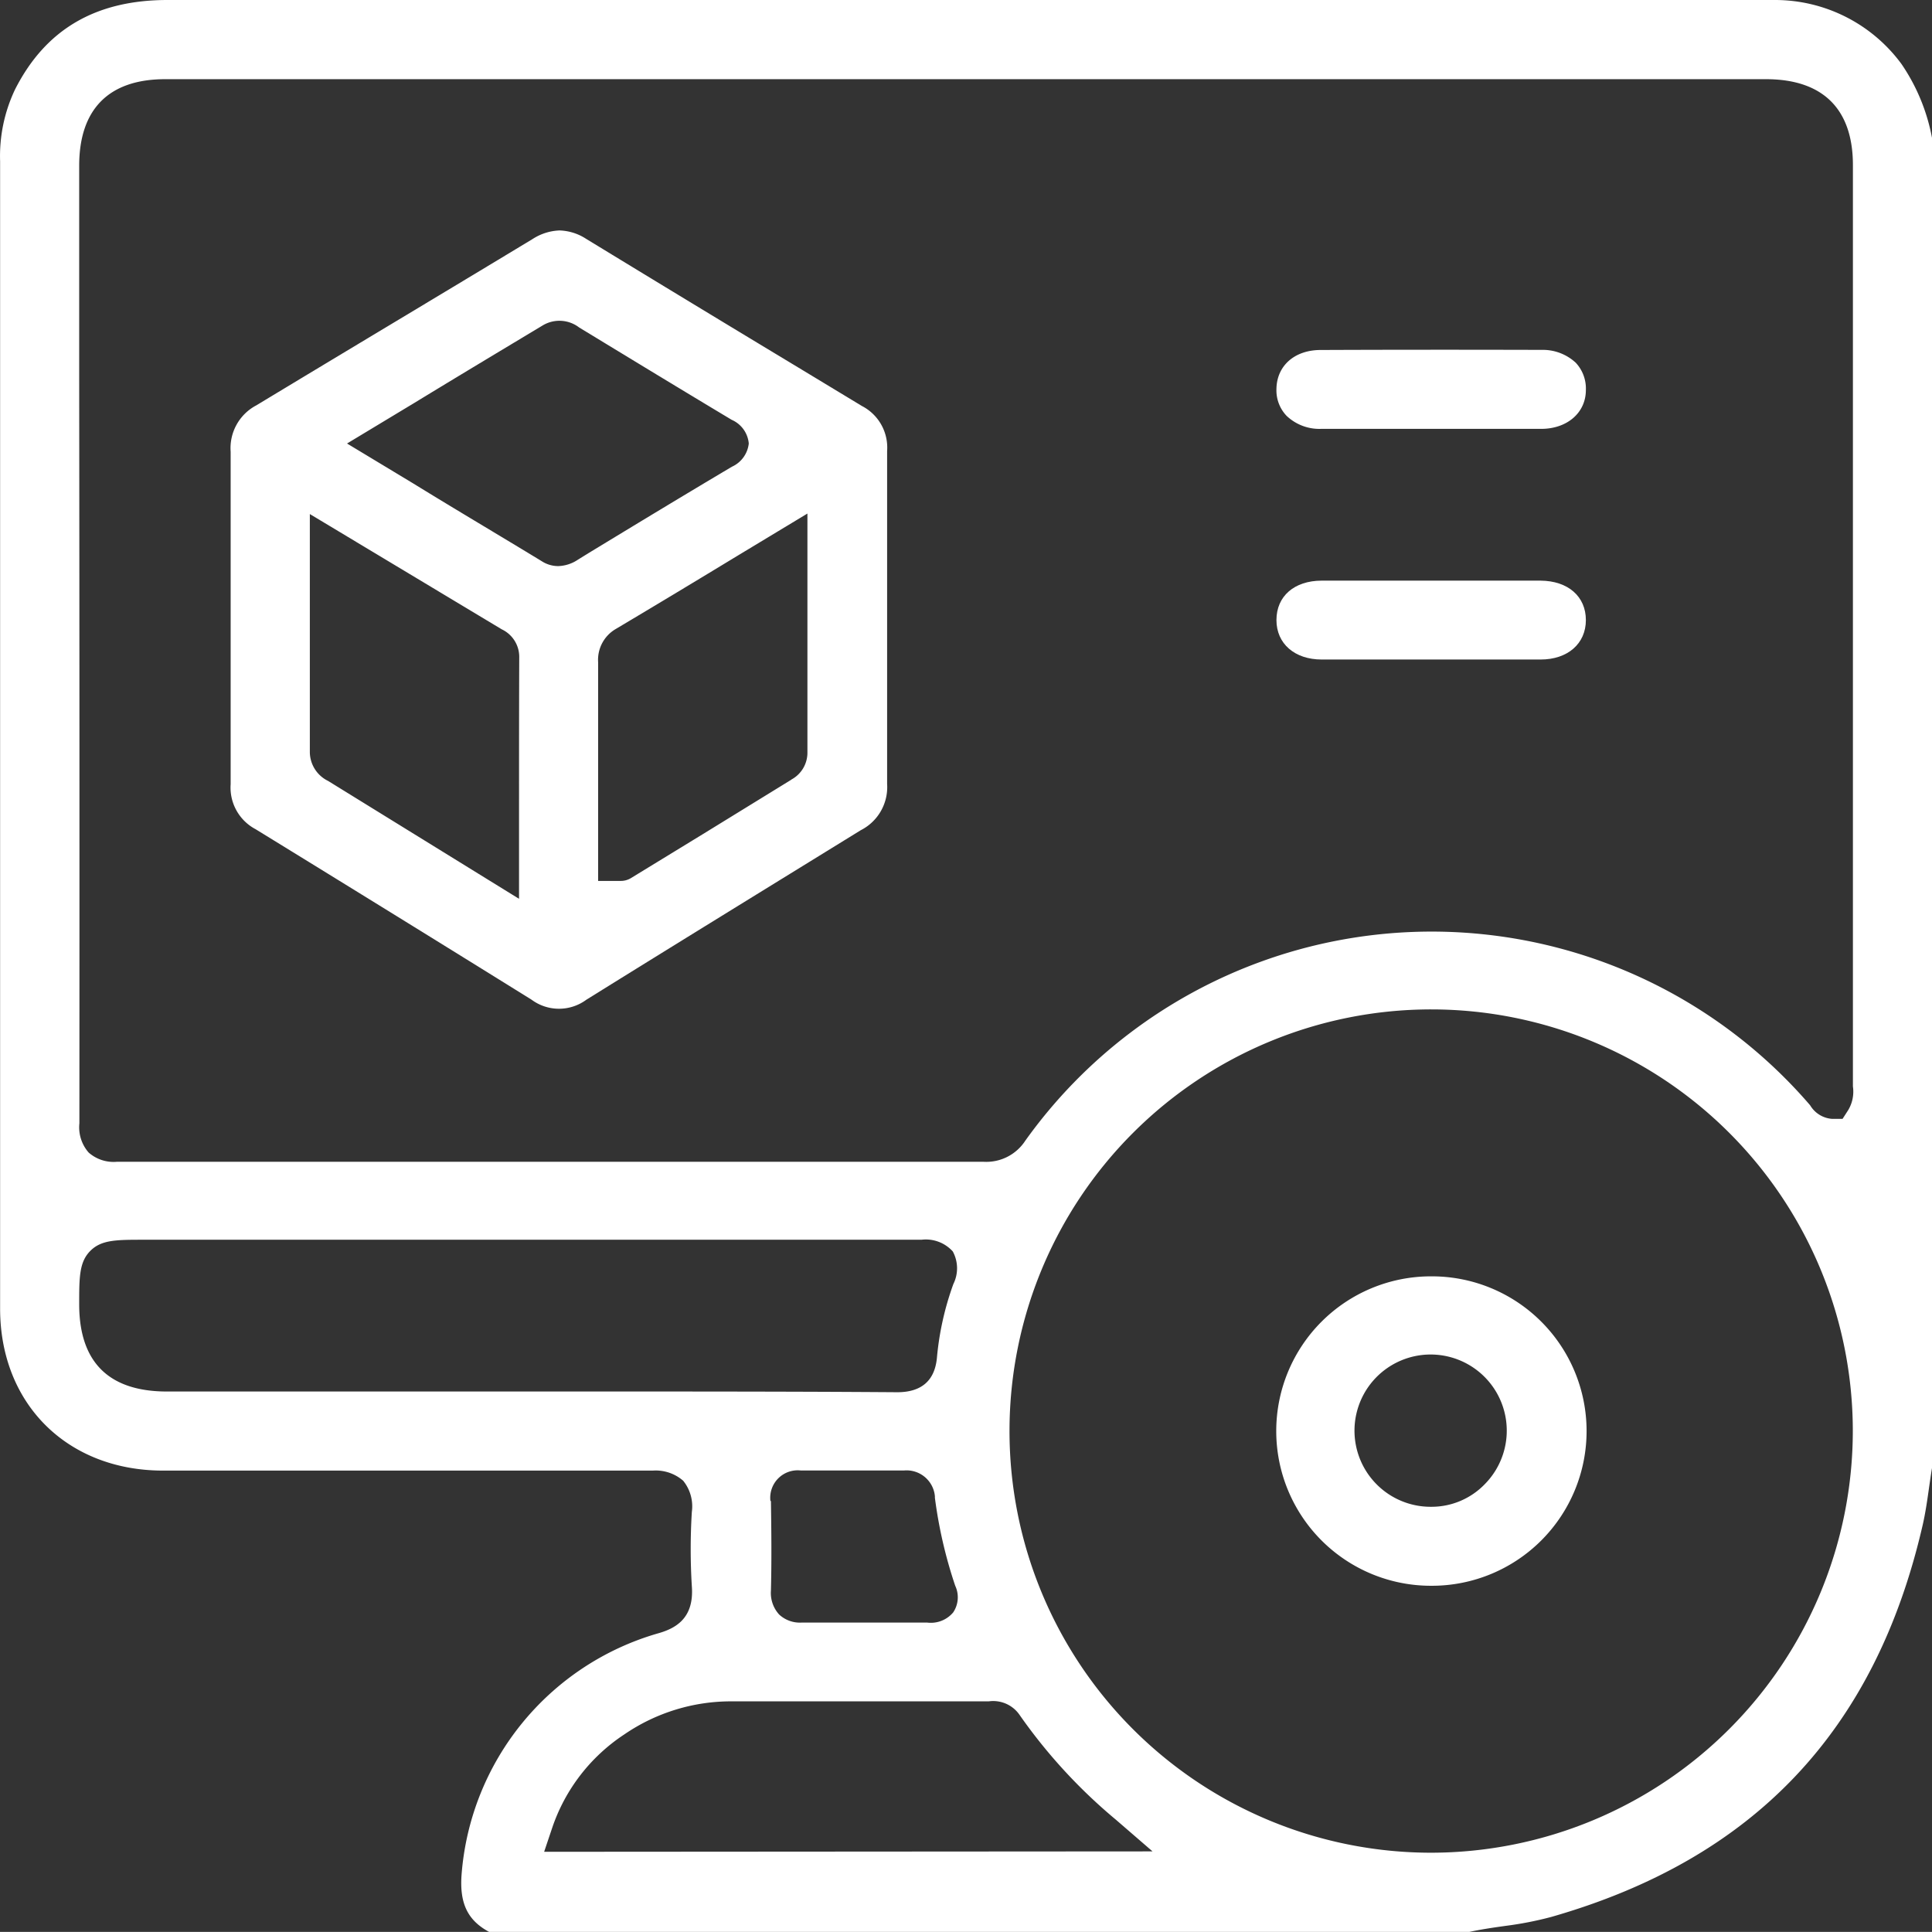
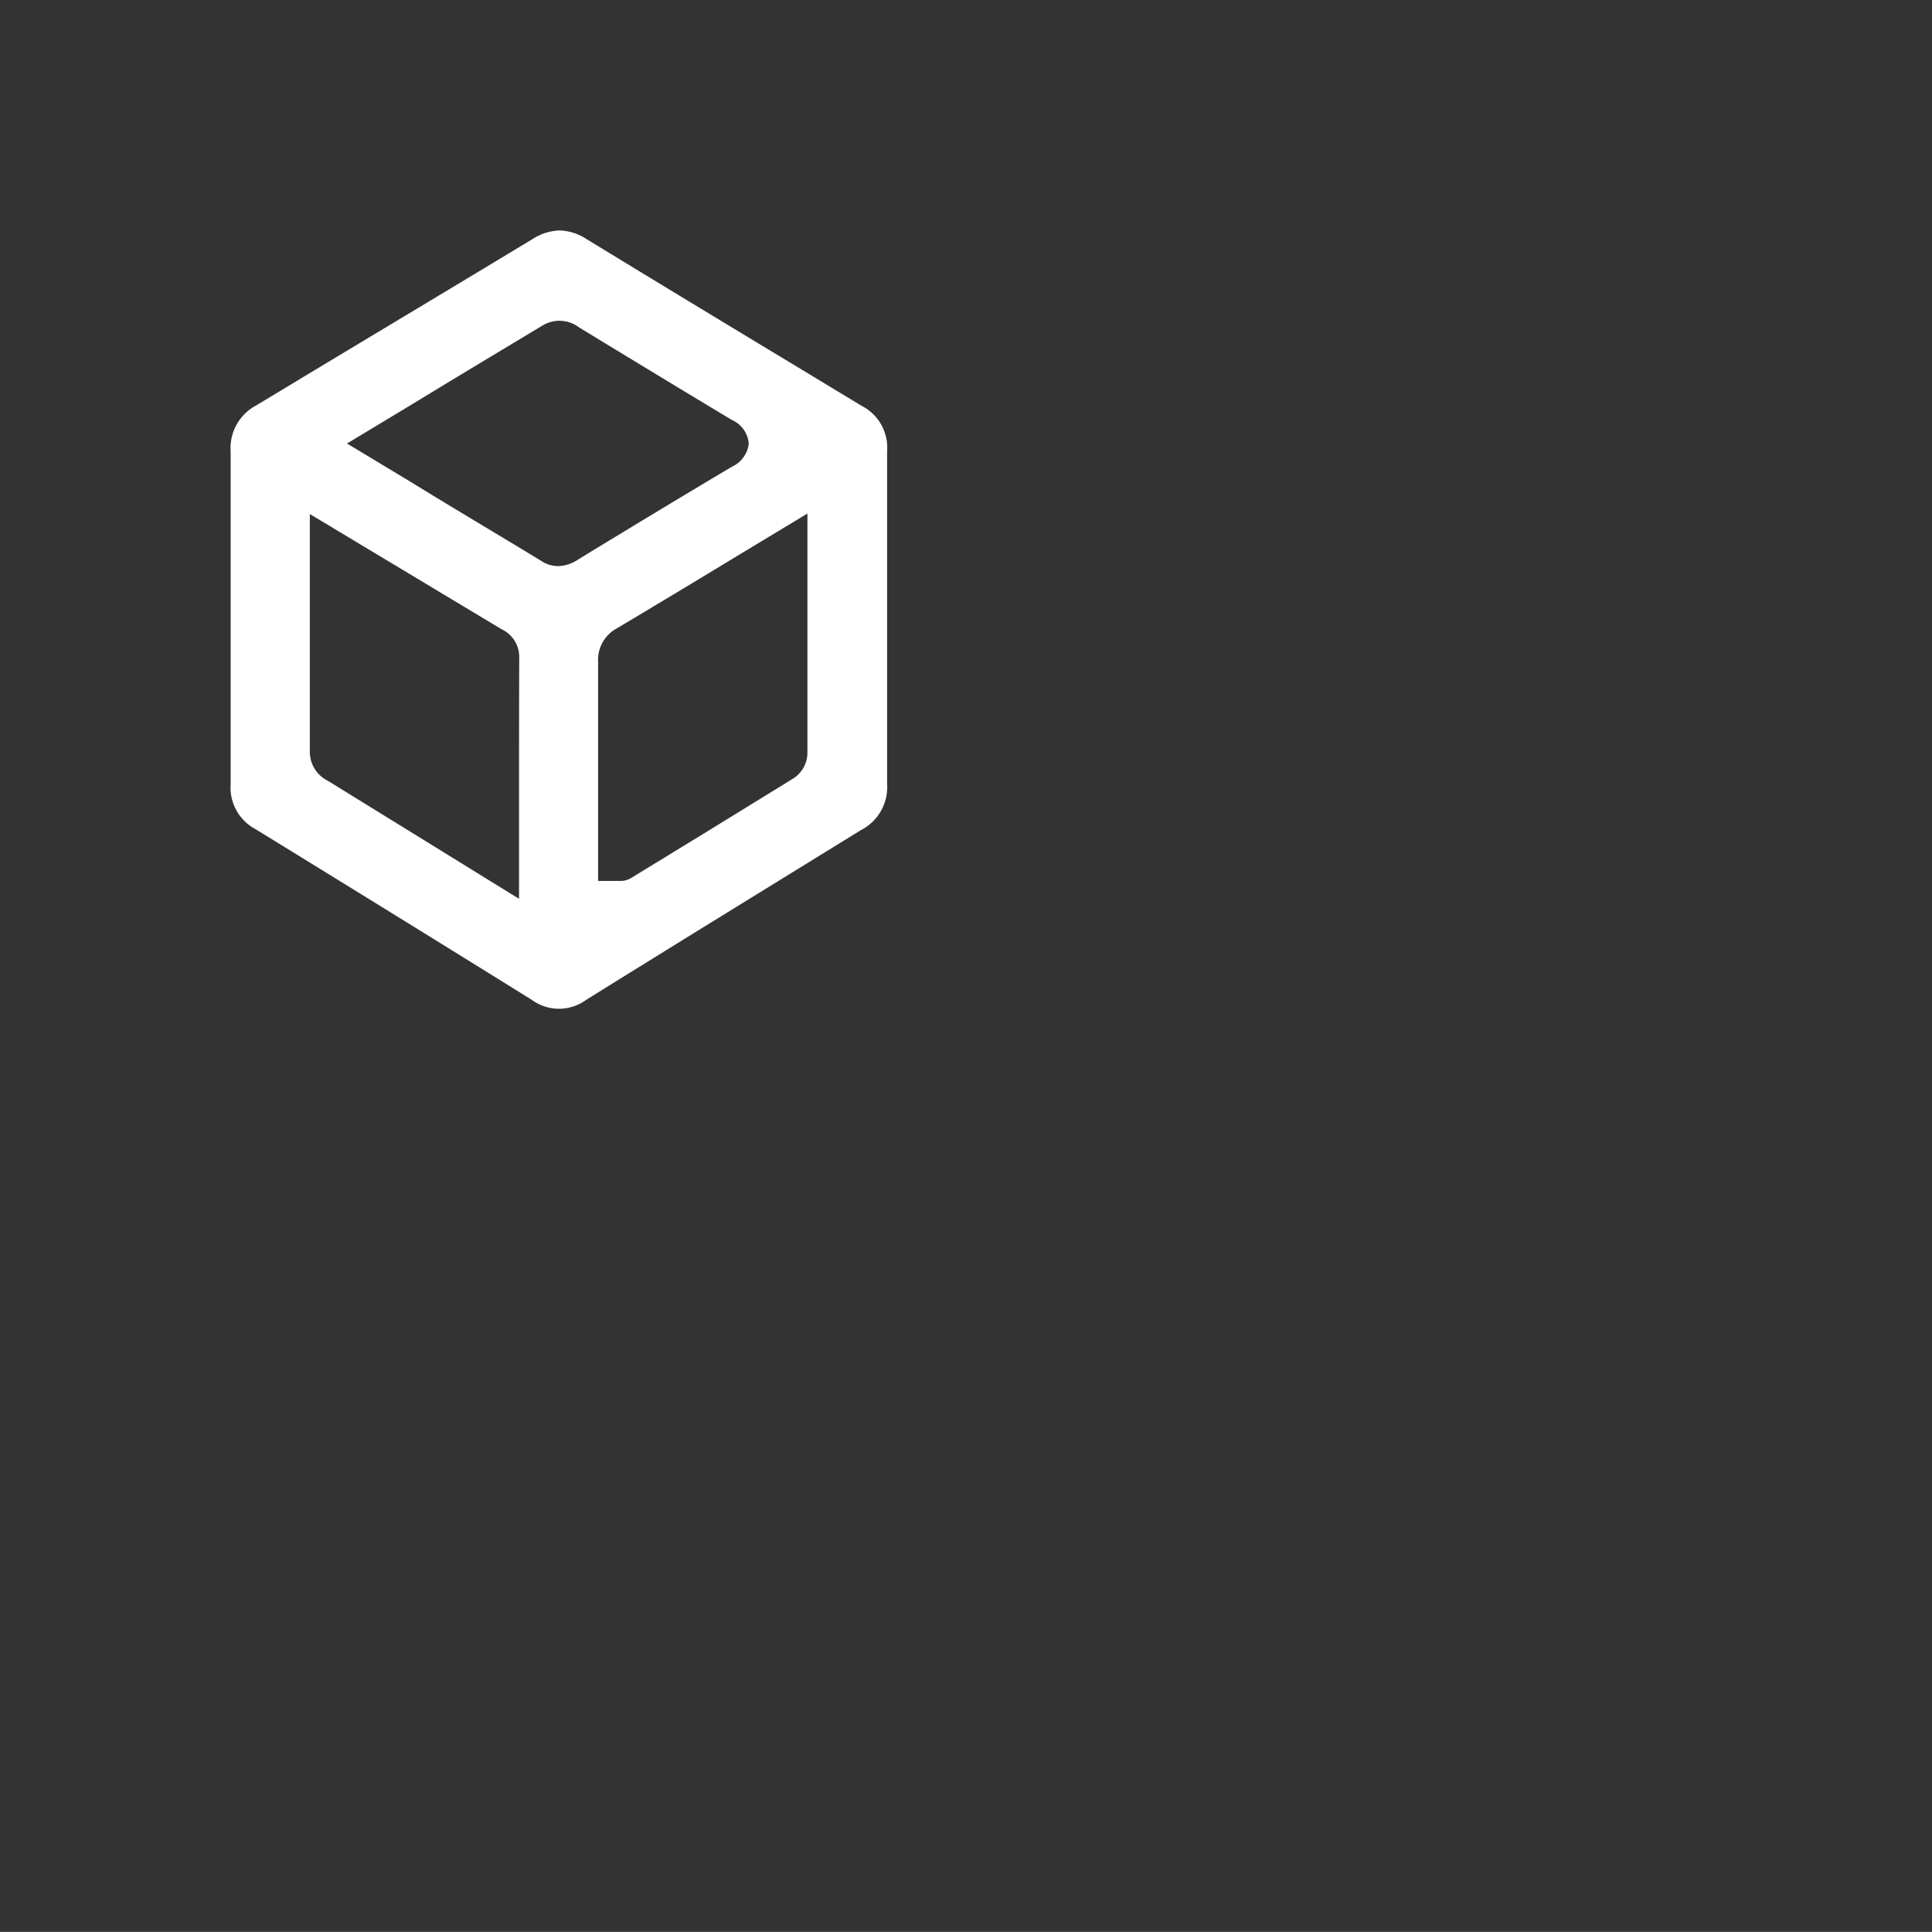
<svg xmlns="http://www.w3.org/2000/svg" id="Слой_1" data-name="Слой 1" viewBox="0 0 190.06 190.05">
  <rect x="0" y="0" width="190.06" height="190.05" fill="#333333" stroke="none" />
  <defs>
    <style>.cls-1{fill:#fff;}</style>
  </defs>
-   <path class="cls-1" d="M389.33,192.85c19.92-5.7,31.87-18.3,36.53-38.5.29-1.25.47-2.53.66-3.88.09-.6.17-1.19.27-1.78V17.83a19.07,19.07,0,0,0-3-7.26,15.44,15.44,0,0,0-12.41-6.3H253.21c-7.06,0-12,2.88-15,8.8a15.27,15.27,0,0,0-1.47,7.06V133c0,9.36,6.58,15.92,16,15.94h48.2a4.11,4.11,0,0,1,3,1,4,4,0,0,1,.85,3.06,59.75,59.75,0,0,0,0,7.33c.24,3.22-1.69,4.17-3.39,4.64a26.84,26.84,0,0,0-19.26,23.68c-.22,2.87.59,4.56,2.78,5.71H381.1c1.26-.28,2.51-.46,3.72-.63A34.44,34.44,0,0,0,389.33,192.85ZM244.52,41.38V20.58c0-5.58,2.92-8.52,8.46-8.52H410.46c5.59,0,8.55,2.93,8.55,8.45v90.64a3.53,3.53,0,0,1-.46,2.32l-.56.87h-1a2.73,2.73,0,0,1-2.17-1.31l-.08-.1a49.12,49.12,0,0,0-77.15,3.56,4.58,4.58,0,0,1-4.11,2.07H248.23a3.71,3.71,0,0,1-2.78-.91,3.77,3.77,0,0,1-.91-2.88Q244.56,78.07,244.52,41.38Zm68,110.55a2.7,2.7,0,0,1,3-3h10.12a2.8,2.8,0,0,1,3.06,2.53s0,.1,0,.15a45,45,0,0,0,2,8.66,2.67,2.67,0,0,1-.2,2.62,2.87,2.87,0,0,1-2.56,1H315.61a3,3,0,0,1-2.23-.79,3.15,3.15,0,0,1-.81-2.36C312.64,157.93,312.62,155.19,312.57,151.93Zm-21.09-10.77H253.16c-5.71,0-8.62-2.87-8.64-8.53,0-2.71,0-4.2,1.09-5.3s2.56-1.1,5.24-1.1h76.53a3.57,3.57,0,0,1,3.08,1.15,3.48,3.48,0,0,1,.06,3.2,28.7,28.7,0,0,0-1.62,7.26c-.21,2.25-1.52,3.39-3.9,3.39h0C313.81,141.15,302.46,141.16,291.48,141.16Zm-1.17,45.28.79-2.35a17.83,17.83,0,0,1,7.1-9.2,18.57,18.57,0,0,1,10.61-3.25H334a3.15,3.15,0,0,1,3,1.29,52.65,52.65,0,0,0,9.49,10.34l3.62,3.13Zm87.21.09A41.48,41.48,0,1,1,419,145.05h0A41.52,41.52,0,0,1,377.52,186.53Z" transform="translate(-236.73 -4.27)" />
  <path class="cls-1" d="M321.52,44.21l-6.25-3.78q-10.45-6.3-20.89-12.67a5.08,5.08,0,0,0-2.6-.82,5.22,5.22,0,0,0-2.65.84c-9.16,5.54-18.31,11-27.19,16.37a4.75,4.75,0,0,0-2.52,4.55V81.42a4.63,4.63,0,0,0,2.45,4.42c9.55,5.87,18.44,11.36,27.16,16.78a4.53,4.53,0,0,0,5.38,0c8.71-5.42,17.79-11,27-16.68A4.75,4.75,0,0,0,324,81.39V48.64A4.6,4.6,0,0,0,321.52,44.21ZM287.79,84.85v7.84L269,81.09a3.18,3.18,0,0,1-1.79-2.82V54.84l18.88,11.34a3,3,0,0,1,1.72,2.65C287.79,74.12,287.79,79.4,287.79,84.85Zm5.79-25.52a3.67,3.67,0,0,1-1.94.63,3,3,0,0,1-1.63-.49c-4.17-2.54-8.34-5-12.66-7.66l-6.48-3.91,6.63-4c4.31-2.63,8.48-5.13,12.64-7.63a3.19,3.19,0,0,1,3.57.22l.66.4c4.7,2.86,9.55,5.81,14.34,8.68a2.81,2.81,0,0,1,1.68,2.33,2.84,2.84,0,0,1-1.65,2.28c-4.72,2.8-9.5,5.7-14.11,8.5Zm21,21.64-8.76,5.39-7,4.28a1.91,1.91,0,0,1-1.06.29h-2.19V69.41a3.51,3.51,0,0,1,1.73-3.26c4-2.38,8-4.79,12.1-7.28l6.76-4.08V78.26a3,3,0,0,1-1.6,2.71Z" transform="translate(-236.73 -4.27)" />
-   <path class="cls-1" d="M366.65,38.7c-2.56,0-4.31,1.54-4.35,3.82a3.63,3.63,0,0,0,1,2.66,4.68,4.68,0,0,0,3.37,1.28h21.67c2.53,0,4.4-1.56,4.4-3.83a3.71,3.71,0,0,0-1-2.68,4.76,4.76,0,0,0-3.35-1.26C381.15,38.67,373.84,38.67,366.65,38.7Z" transform="translate(-236.73 -4.27)" />
-   <path class="cls-1" d="M362.3,65.27c0,2.32,1.79,3.88,4.45,3.88h21.54c2.66,0,4.45-1.56,4.45-3.88s-1.75-3.86-4.46-3.88H366.74C364.05,61.4,362.3,62.92,362.3,65.27Z" transform="translate(-236.73 -4.27)" />
-   <path class="cls-1" d="M377.55,129.83h-.05a15.22,15.22,0,0,0,0,30.44h.09a15.22,15.22,0,1,0,0-30.44Zm5.25,20.44a7.28,7.28,0,0,1-5.23,2.23h-.05a7.49,7.49,0,1,1,5.28-2.23Z" transform="translate(-236.73 -4.27)" />
</svg>